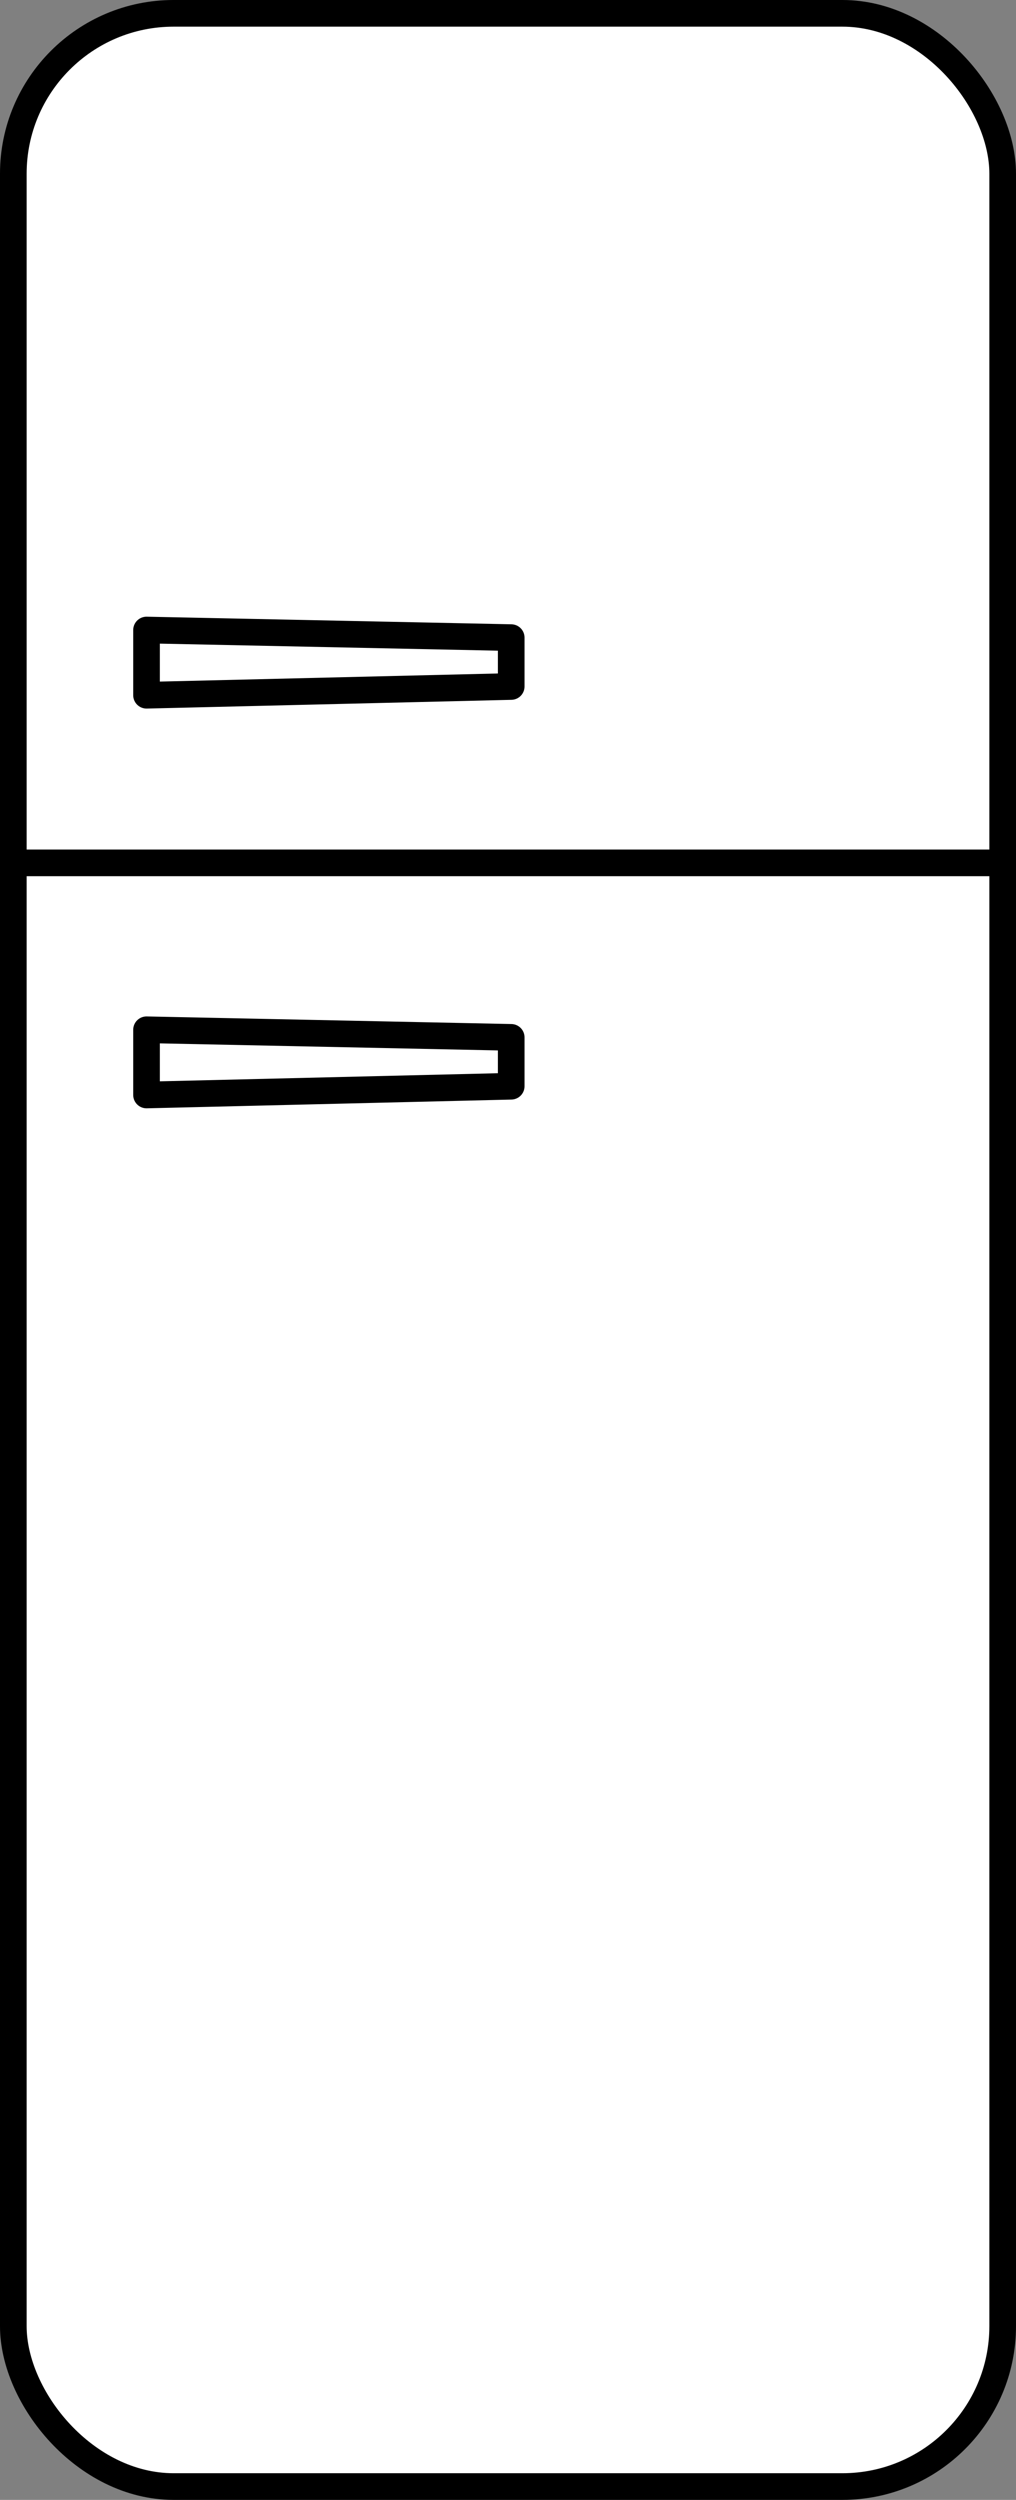
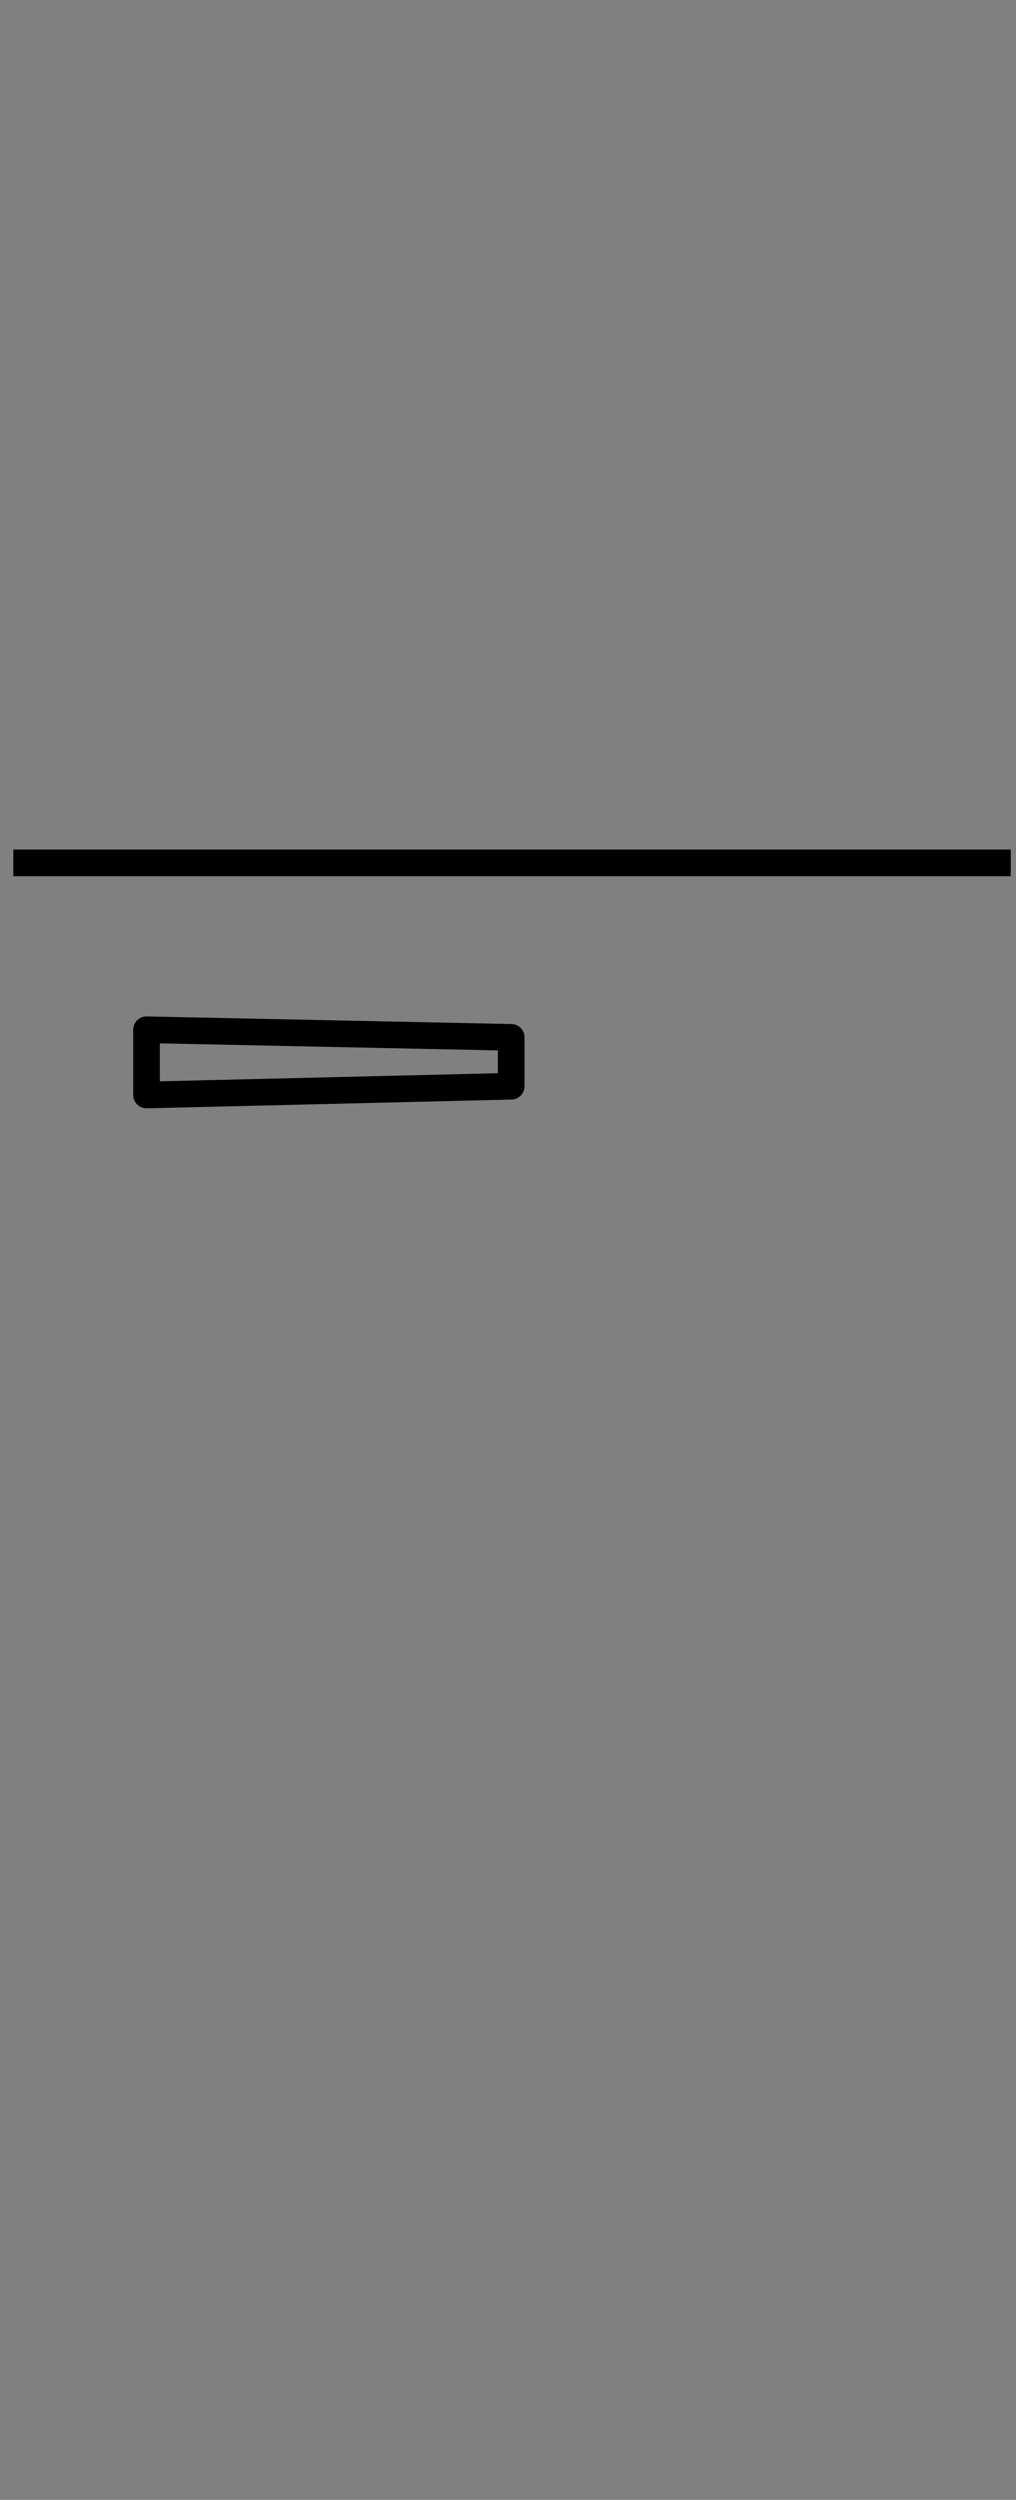
<svg xmlns="http://www.w3.org/2000/svg" width="38.135" height="93.762" viewBox="0 0 38.135 93.762">
  <rect x="0" y="0" width="38.135" height="93.762" fill="#808080" stroke="none" />
  <g id="Group_7729" data-name="Group 7729" transform="translate(-601 -828.666)">
-     <path id="Path_1267" data-name="Path 1267" d="M31.618,93.262H6.517A6.132,6.132,0,0,1,.5,87.02V6.742A6.133,6.133,0,0,1,6.517.5h25.1a6.133,6.133,0,0,1,6.017,6.242V87.02a6.132,6.132,0,0,1-6.017,6.241" transform="translate(601 828.666)" fill="#fff" />
-     <rect id="Rectangle_3539" data-name="Rectangle 3539" width="37.135" height="92.762" rx="6.017" transform="translate(601.5 829.166)" fill="none" stroke="#000" stroke-miterlimit="10" stroke-width="1" />
-     <path id="Path_1268" data-name="Path 1268" d="M19.188,24.885,5.5,25.213V22.767l13.688.285Z" transform="translate(601 829.529)" fill="none" stroke="#000" stroke-linecap="round" stroke-linejoin="round" stroke-width="1" />
    <path id="Path_1269" data-name="Path 1269" d="M19.188,39.331,5.5,39.659V37.213l13.688.285Z" transform="translate(601 830.076)" fill="none" stroke="#000" stroke-linecap="round" stroke-linejoin="round" stroke-width="1" />
-     <line id="Line_1208" data-name="Line 1208" x2="37.438" transform="translate(601.5 861.029)" />
    <line id="Line_1209" data-name="Line 1209" x2="37.438" transform="translate(601.5 861.029)" fill="none" stroke="#000" stroke-miterlimit="10" stroke-width="1" />
-     <rect id="Rectangle_3540" data-name="Rectangle 3540" width="38.135" height="93.762" transform="translate(601 828.666)" fill="none" />
  </g>
</svg>